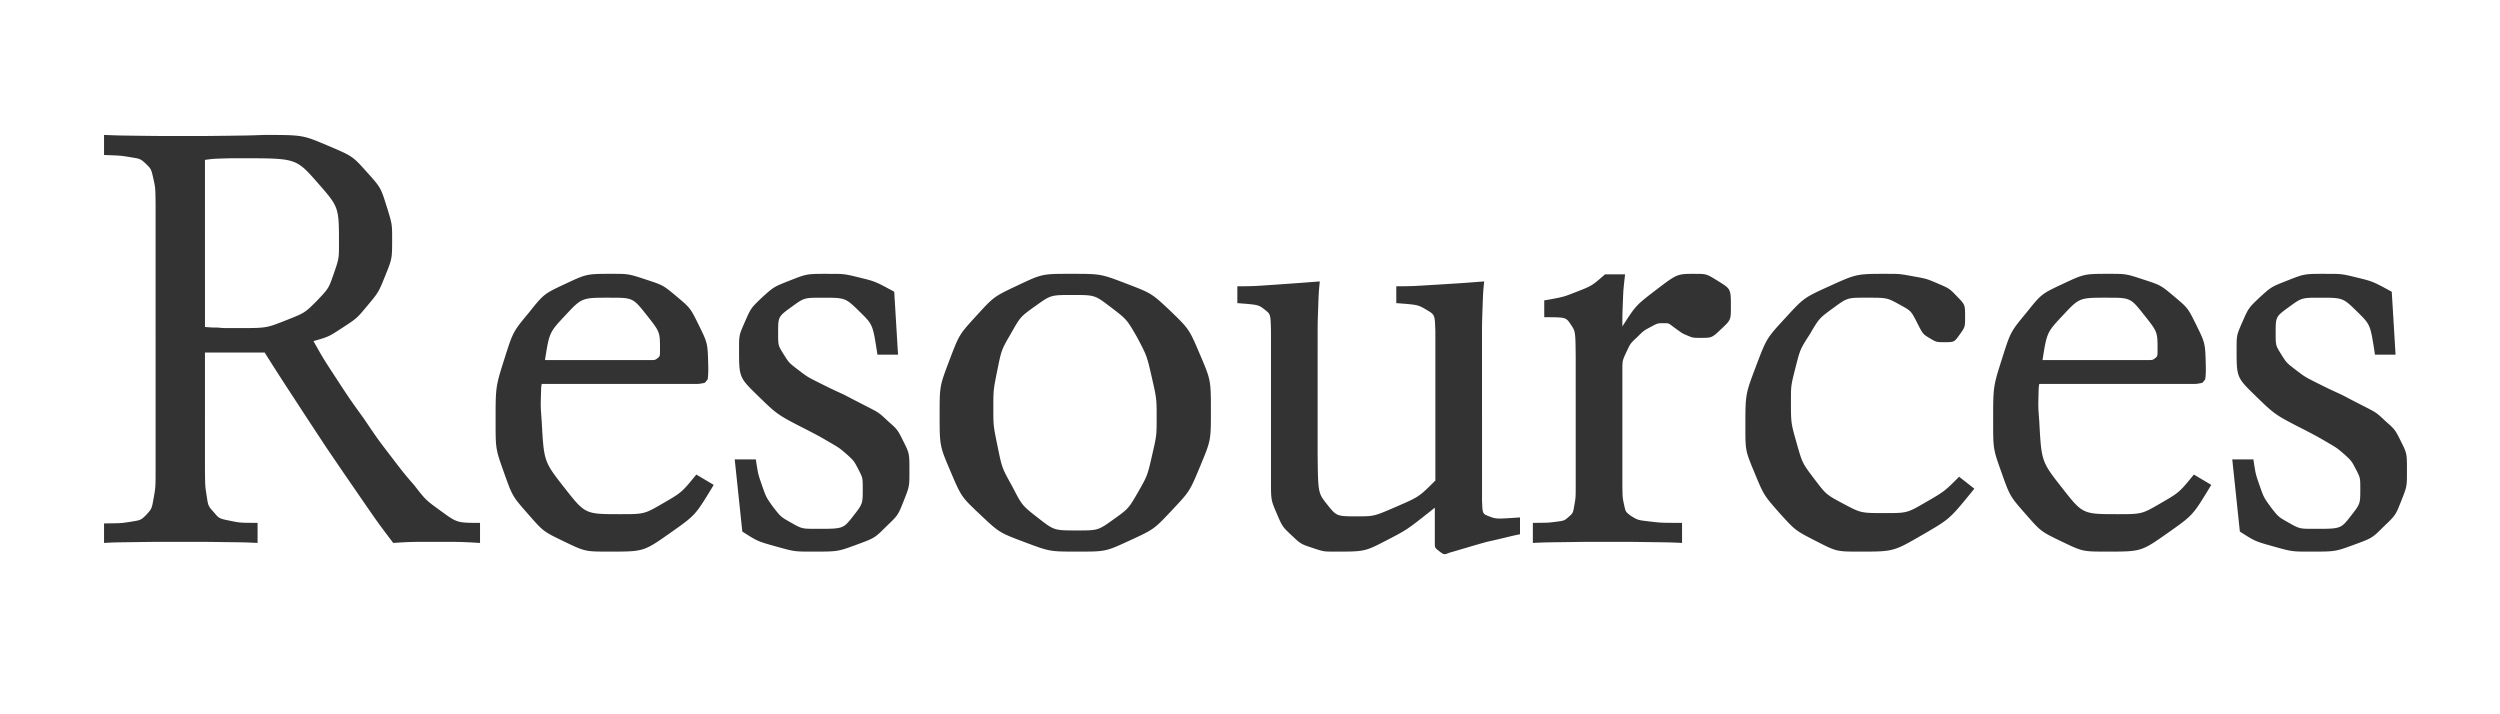
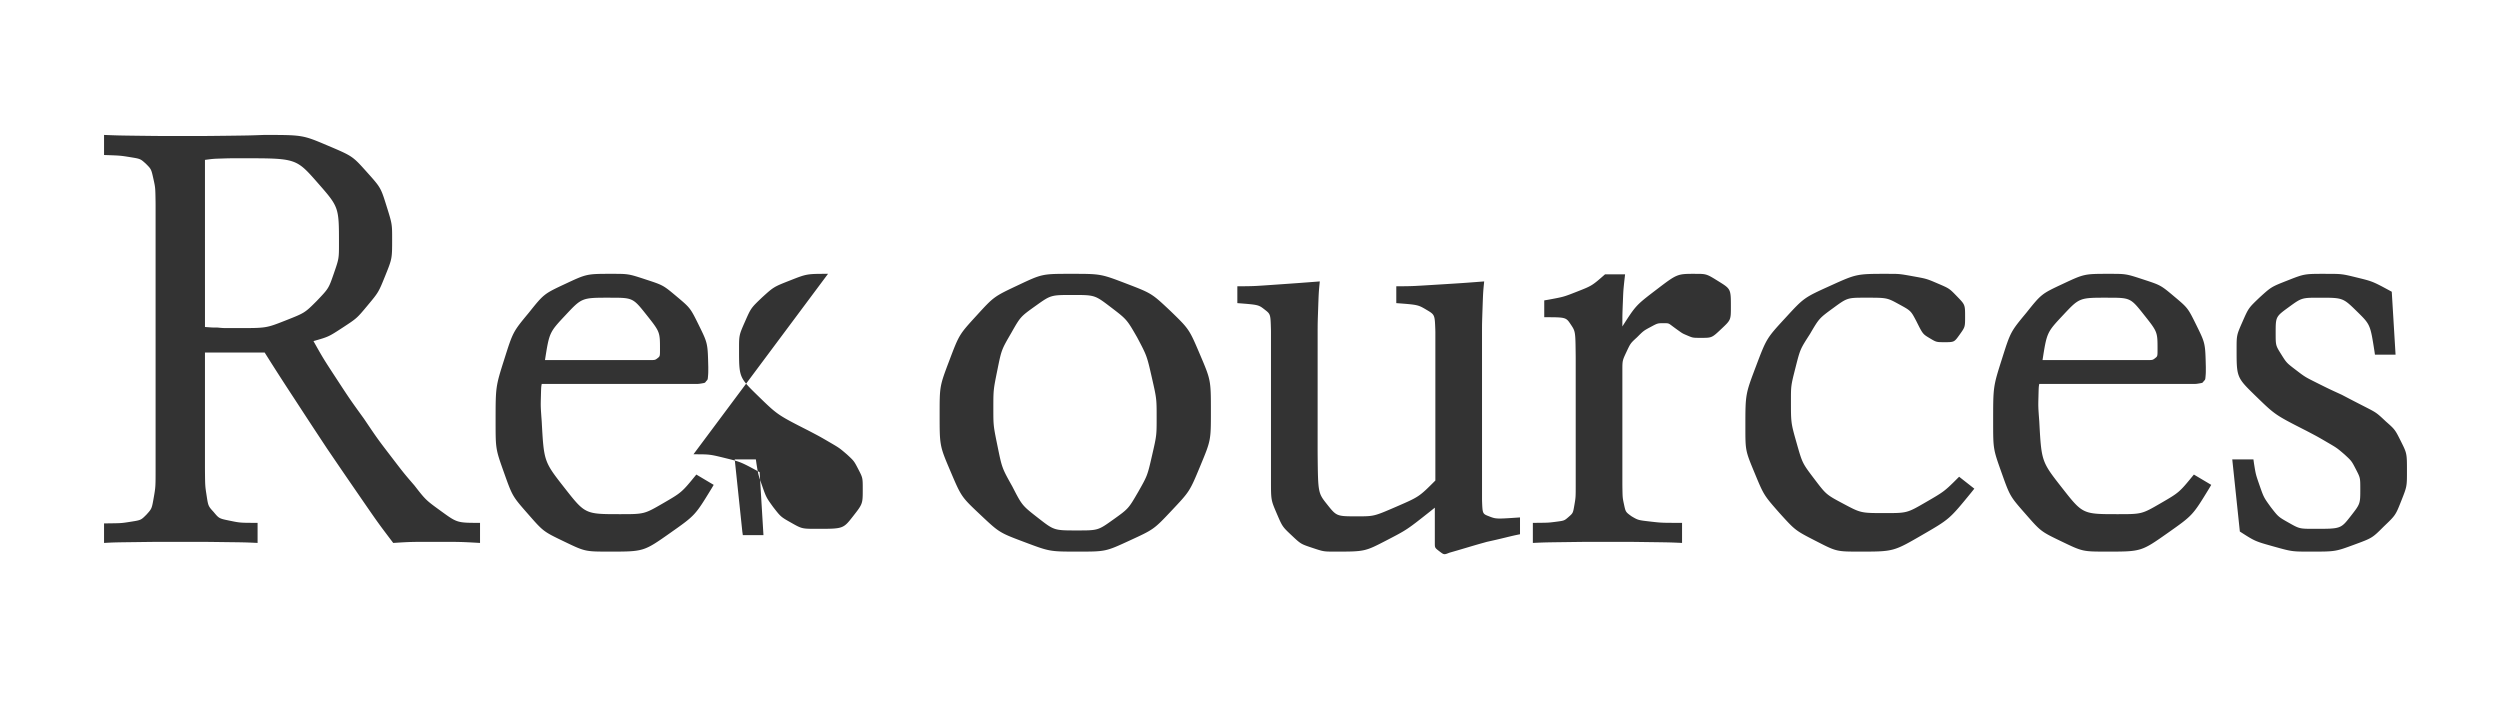
<svg xmlns="http://www.w3.org/2000/svg" width="252" height="72" viewBox="0 0 252 72">
  <rect x="0" y="0" width="252" height="72" fill="#333333" stroke="none" />
-   <path fill="#FFF" fill-rule="evenodd" d="M252 0v72H0V0h252zM149.605 28.367c-2.132.164-2.132.164-4.785.328-2.448.152-2.448.152-3.848.163l-.226.001v1.696c2.188.164 2.188.164 3.063.683.816.485.816.485.87 1.994l.005.221v14.984c-1.641 1.641-1.641 1.641-3.91 2.626-2.27.984-2.27.984-3.965.984-2.079 0-2.079 0-3.036-1.203-.915-1.151-.915-1.151-.955-5.004l-.002-.356.001-12.203c.005-.807.005-.807.054-2.234.055-1.586.055-1.586.164-2.68-2.133.164-2.133.164-4.484.328-2.138.15-2.138.15-3.553.163l-.275.001v1.696c2.132.164 2.132.164 2.761.656.584.457.584.457.626 1.999l.003.243v14.984c0 1.97 0 1.97.575 3.31.574 1.339.574 1.339 1.503 2.214.93.875.93.875 2.079 1.258 1.148.383 1.148.383 2.296.383 3.008 0 3.008 0 5.223-1.149 2.03-1.053 2.03-1.053 4.405-2.932l.435-.35v3.556c0 .492 0 .492.465.847.465.356.465.356 1.011.137.766-.219.766-.219 1.778-.52 1.012-.3 1.012-.3 1.996-.574.984-.219.984-.219 1.887-.437.773-.188.773-.188 1.285-.295l.164-.033v-1.696c-2.406.164-2.406.164-3.117-.11-.66-.253-.66-.253-.708-1.544l-.003-.205V33.453c0-.82 0-.82.054-2.406.055-1.586.055-1.586.164-2.68zm-66.14-.765c-2.133 0-2.133 0-3.8.656-1.669.656-1.669.656-2.817 1.695-1.149 1.094-1.149 1.094-1.75 2.461-.602 1.367-.602 1.367-.602 2.79 0 2.843 0 2.843 1.942 4.73 1.94 1.886 1.94 1.886 5.058 3.472 1.149.602 1.149.602 2.133 1.176s.984.574 1.75 1.23c.71.657.71.657 1.148 1.504.438.848.438.848.438 1.996 0 1.477 0 1.477-.985 2.735-.984 1.258-.984 1.258-3.609 1.258-1.531 0-1.531 0-2.598-.602-1.066-.601-1.066-.601-1.832-1.586-.71-.984-.71-.984-1.148-2.242-.365-1.048-.365-1.048-.54-2.134l-.062-.436H74.06l.765 7.273c1.531.984 1.531.984 3.39 1.504 1.86.52 1.86.52 3.72.52 2.515 0 2.515 0 4.375-.684 1.859-.684 1.859-.684 3.007-1.832 1.204-1.148 1.204-1.148 1.778-2.598.574-1.449.574-1.449.574-2.98 0-1.805 0-1.805-.602-3.008-.601-1.203-.601-1.203-1.53-2.023-.93-.875-.93-.875-2.106-1.477-1.176-.602-1.176-.602-2.325-1.203-1.312-.602-1.312-.602-2.515-1.203-1.203-.602-1.203-.602-2.133-1.313-.93-.71-.93-.71-1.477-1.586-.546-.875-.546-.875-.546-2.133 0-1.64 0-1.64 1.312-2.597 1.313-.957 1.313-.957 3.117-.957 2.352 0 2.352 0 3.774 1.394 1.333 1.308 1.333 1.308 1.752 3.985l.052.363h2.079l-.383-6.344c-1.914-1.039-1.914-1.039-3.473-1.422-1.559-.382-1.559-.382-3.2-.382zm150.953 0c-2.133 0-2.133 0-3.8.656-1.669.656-1.669.656-2.817 1.695-1.149 1.094-1.149 1.094-1.75 2.461-.602 1.367-.602 1.367-.602 2.79 0 2.843 0 2.843 1.942 4.73 1.941 1.886 1.941 1.886 5.058 3.472 1.149.602 1.149.602 2.133 1.176s.984.574 1.75 1.23c.711.657.711.657 1.148 1.504.438.848.438.848.438 1.996 0 1.477 0 1.477-.984 2.735-.985 1.258-.985 1.258-3.61 1.258-1.531 0-1.531 0-2.597-.602-1.067-.601-1.067-.601-1.832-1.586-.711-.984-.711-.984-1.149-2.242-.364-1.048-.364-1.048-.54-2.134l-.061-.436h-2.133l.765 7.273c1.532.984 1.532.984 3.391 1.504 1.86.52 1.86.52 3.719.52 2.515 0 2.515 0 4.375-.684 1.86-.684 1.86-.684 3.008-1.832 1.203-1.148 1.203-1.148 1.777-2.598.574-1.449.574-1.449.574-2.98 0-1.805 0-1.805-.601-3.008-.602-1.203-.602-1.203-1.532-2.023-.93-.875-.93-.875-2.105-1.477-1.176-.602-1.176-.602-2.324-1.203-1.313-.602-1.313-.602-2.516-1.203-1.203-.602-1.203-.602-2.133-1.313-.93-.71-.93-.71-1.476-1.586-.547-.875-.547-.875-.547-2.133 0-1.64 0-1.64 1.312-2.597 1.313-.957 1.313-.957 3.117-.957 2.352 0 2.352 0 3.774 1.394 1.333 1.308 1.333 1.308 1.753 3.985l.052.363h2.078l-.383-6.344c-1.914-1.039-1.914-1.039-3.473-1.422-1.558-.382-1.558-.382-3.199-.382zm-21.805 0c-2.515 0-2.515 0-4.675 1.011-2.16 1.012-2.16 1.012-3.692 2.926-1.586 1.914-1.586 1.914-2.46 4.676-.876 2.762-.876 2.762-.876 6.262 0 2.789 0 2.789.848 5.168.847 2.378.847 2.378 2.433 4.183 1.532 1.75 1.532 1.75 3.637 2.762 2.106 1.012 2.106 1.012 4.567 1.012 3.445 0 3.445 0 6.125-1.887 2.5-1.761 2.5-1.761 4.144-4.451l.23-.389-1.75-1.04c-1.476 1.806-1.476 1.806-3.363 2.9-1.886 1.093-1.886 1.093-4.347 1.093-3.5 0-3.5 0-5.579-2.652-2.078-2.653-2.078-2.653-2.296-6.7-.11-1.476-.11-1.476-.082-2.515.024-.935.024-.935.07-1.206l.012-.052h15.257c.547 0 .547 0 .875-.055.329-.054.329-.054.438-.218.164-.164.164-.164.191-.492.028-.329.028-.329.028-.93-.055-2.406-.055-2.406-.93-4.184-.875-1.777-.875-1.777-2.242-2.926-1.367-1.148-1.367-1.148-3.117-1.722-1.75-.574-1.75-.574-3.446-.574zm-150.953 0c-2.515 0-2.515 0-4.676 1.011-2.16 1.012-2.16 1.012-3.691 2.926-1.586 1.914-1.586 1.914-2.461 4.676-.875 2.762-.875 2.762-.875 6.262 0 2.789 0 2.789.848 5.168.847 2.378.847 2.378 2.433 4.183 1.532 1.75 1.532 1.75 3.637 2.762s2.105 1.012 4.566 1.012c3.446 0 3.446 0 6.125-1.887 2.501-1.761 2.501-1.761 4.145-4.451l.23-.389-1.75-1.04c-1.476 1.806-1.476 1.806-3.363 2.9-1.887 1.093-1.887 1.093-4.348 1.093-3.5 0-3.5 0-5.578-2.652-2.078-2.653-2.078-2.653-2.297-6.7-.109-1.476-.109-1.476-.082-2.515.025-.935.025-.935.072-1.206l.01-.052h15.258c.547 0 .547 0 .875-.055.328-.054.328-.054.438-.218.164-.164.164-.164.191-.492.028-.329.028-.329.028-.93-.055-2.406-.055-2.406-.93-4.184-.875-1.777-.875-1.777-2.242-2.926-1.368-1.148-1.368-1.148-3.118-1.722-1.75-.574-1.75-.574-3.445-.574zm128.602 0c-3.117 0-3.117 0-5.77 1.203-2.652 1.203-2.652 1.203-4.512 3.226-1.914 2.078-1.914 2.078-2.98 4.895-1.066 2.816-1.066 2.816-1.066 6.097 0 2.407 0 2.407.93 4.649.929 2.242.929 2.242 2.515 4.047 1.586 1.75 1.586 1.75 3.664 2.816 2.078 1.067 2.078 1.067 4.43 1.067 3.39 0 3.39 0 6.316-1.696 2.717-1.574 2.717-1.574 4.891-4.233l.332-.415-1.532-1.203c-1.476 1.476-1.476 1.476-3.363 2.57-1.887 1.094-1.887 1.094-4.129 1.094-2.406 0-2.406 0-4.156-.93-1.75-.93-1.75-.93-2.953-2.516-1.203-1.586-1.203-1.586-1.777-3.609-.575-2.023-.575-2.023-.575-4.266 0-1.53 0-1.53.465-3.363.465-1.832.465-1.832 1.45-3.363.93-1.586.93-1.586 2.351-2.625 1.422-1.04 1.422-1.04 3.281-1.04 2.133 0 2.133 0 3.336.657 1.203.656 1.203.656 1.75 1.695.656 1.313.656 1.313 1.34 1.723.684.41.684.41 1.504.41.984 0 .984 0 1.531-.765.547-.766.547-.766.547-1.805 0-1.203 0-1.203-.793-2.024-.793-.82-.793-.82-1.941-1.312-1.149-.492-1.149-.492-2.516-.738s-1.367-.246-2.57-.246zm-82.313 0c-2.898 0-2.898 0-5.332 1.148-2.433 1.148-2.433 1.148-4.183 3.063-1.75 1.914-1.75 1.914-2.735 4.511-.984 2.598-.984 2.598-.984 5.442 0 3.172 0 3.172 1.094 5.742 1.093 2.57 1.093 2.57 3.007 4.375 1.914 1.804 1.914 1.804 4.457 2.762 2.543.957 2.543.957 5.387.957 2.79 0 2.79 0 5.223-1.122 2.433-1.12 2.433-1.12 4.238-3.035 1.805-1.914 1.805-1.914 2.871-4.484 1.067-2.57 1.067-2.57 1.067-5.469 0-3.172 0-3.172-1.094-5.742s-1.094-2.57-2.953-4.375c-1.914-1.805-1.914-1.805-4.485-2.79-2.57-.983-2.57-.983-5.578-.983zm-81.328-14c-1.476.054-1.476.054-3.691.082-2.215.027-2.215.027-4.567.027-2.297 0-2.297 0-4.43-.027-1.919-.025-1.919-.025-3.174-.072l-.27-.01v2.023c1.64.055 1.64.055 2.652.219 1.011.164 1.011.164 1.558.656.547.547.547.547.766 1.531.194.875.194.875.216 2.269l.003.356V47.18c0 1.914 0 1.914-.192 3.008-.191 1.093-.191 1.093-.738 1.695-.547.547-.547.547-1.586.71-.924.147-.924.147-2.323.163l-.357.002v1.969c1.04-.055 1.04-.055 3.172-.082 2.133-.028 2.133-.028 4.485-.028 2.406 0 2.406 0 4.566.028 1.98.025 1.98.025 3.064.073l.19.009v-2.024c-1.75 0-1.75 0-2.817-.219-1.066-.218-1.066-.218-1.613-.875-.547-.601-.547-.601-.71-1.668-.147-.948-.147-.948-.163-2.392l-.002-.37V35.532h6.016a250.713 250.713 0 0 0 2.953 4.594c1.64 2.516 1.64 2.516 3.336 5.086 1.75 2.57 1.75 2.57 3.445 5.031 1.695 2.461 1.695 2.461 3.227 4.485 1.75-.11 1.75-.11 4.265-.11 2.516 0 2.516 0 4.485.11v-2.024c-2.297 0-2.297 0-3.883-1.148-1.586-1.149-1.586-1.149-2.734-2.625-1.04-1.203-1.04-1.203-2.38-2.953-1.34-1.75-1.34-1.75-2.706-3.774-1.422-1.969-1.422-1.969-2.762-4.02-1.34-2.05-1.34-2.05-2.324-3.8 1.53-.438 1.53-.438 2.953-1.367 1.422-.93 1.422-.93 2.515-2.243 1.094-1.312 1.094-1.312 1.778-3.007.683-1.696.683-1.696.683-3.664 0-1.532 0-1.532-.574-3.364-.574-1.832-.574-1.832-1.996-3.418-1.422-1.586-1.422-1.586-3.937-2.652-2.516-1.066-2.516-1.066-6.399-1.066zm144.242 14c-1.804 0-1.804 0-3.883 1.585-2.078 1.586-2.078 1.586-3.445 3.72 0-1.204 0-1.204.055-2.571.04-1.025.04-1.025.143-2.02l.076-.66h-2.024c-1.312 1.149-1.312 1.149-2.844 1.75-1.312.516-1.312.516-2.785.79l-.496.085v1.696c2.188 0 2.188 0 2.68.738.463.695.463.695.49 3.11l.002.308V48.82c0 1.313 0 1.313-.137 2.106-.136.793-.136.793-.574 1.176-.437.382-.437.382-1.285.492-.754.097-.754.097-2.004.108l-.32.001v2.024c1.203-.055 1.203-.055 3.281-.082 2.078-.028 2.078-.028 4.32-.028 2.188 0 2.188 0 4.211.028 2.024.027 2.024.027 3.227.082v-2.024c-2.078 0-2.078 0-3.254-.137-1.176-.136-1.176-.136-1.832-.52-.602-.437-.602-.437-.766-1.202-.143-.67-.143-.67-.161-1.717l-.003-.307V37.336c0-.984 0-.984.41-1.86.41-.874.41-.874 1.067-1.476.656-.656.656-.656 1.367-1.04.71-.382.71-.382 1.312-.382.493 0 .493 0 .82.246.329.246.329.246.712.52.382.273.382.273.902.492.52.219.52.219 1.34.219 1.094 0 1.094 0 2.05-.903.958-.902.958-.902.958-2.215 0-1.804 0-1.804-1.23-2.57-1.231-.765-1.231-.765-2.38-.765zm-62.75 2.132c2.242 0 2.242 0 3.856 1.23 1.613 1.231 1.613 1.231 2.652 3.036.984 1.86.984 1.86 1.477 4.02.492 2.16.492 2.16.492 4.074 0 1.804 0 1.804-.465 3.828-.465 2.023-.465 2.023-1.395 3.664-.984 1.695-.984 1.695-2.515 2.789-1.531 1.094-1.531 1.094-3.664 1.094-2.297 0-2.297 0-3.91-1.258-1.614-1.258-1.614-1.258-2.598-3.172-1.04-1.86-1.04-1.86-1.477-3.992-.437-2.133-.437-2.133-.437-3.883 0-1.86 0-1.86.41-3.883.41-2.023.41-2.023 1.395-3.718.93-1.641.93-1.641 2.46-2.735 1.532-1.094 1.532-1.094 3.72-1.094zm-46.672.274c2.352 0 2.352 0 3.72 1.722 1.366 1.723 1.366 1.723 1.366 3.473 0 .711 0 .711-.246.902-.246.192-.246.192-.902.192H54.934c.437-2.79.437-2.79 2.078-4.54 1.64-1.75 1.64-1.75 4.43-1.75zm150.954 0c2.351 0 2.351 0 3.718 1.722 1.367 1.723 1.367 1.723 1.367 3.473 0 .711 0 .711-.246.902-.246.192-.246.192-.902.192h-10.445c.437-2.79.437-2.79 2.078-4.54 1.64-1.75 1.64-1.75 4.43-1.75zM24.434 15.953c5.414 0 5.414 0 7.574 2.461s2.16 2.461 2.16 6.125c0 1.531 0 1.531-.52 3.035-.52 1.504-.52 1.504-1.722 2.762-1.203 1.203-1.203 1.203-3.145 1.969-1.941.765-1.941.765-4.73.765h-1.012c-.574 0-.574 0-1.121-.054-.492 0-.492 0-.875-.028l-.375-.027h-.008V16.117c.82-.11.82-.11 1.668-.137.848-.027.848-.027 2.106-.027z" />
+   <path fill="#FFF" fill-rule="evenodd" d="M252 0v72H0V0h252zM149.605 28.367c-2.132.164-2.132.164-4.785.328-2.448.152-2.448.152-3.848.163l-.226.001v1.696c2.188.164 2.188.164 3.063.683.816.485.816.485.87 1.994l.005.221v14.984c-1.641 1.641-1.641 1.641-3.91 2.626-2.27.984-2.27.984-3.965.984-2.079 0-2.079 0-3.036-1.203-.915-1.151-.915-1.151-.955-5.004l-.002-.356.001-12.203c.005-.807.005-.807.054-2.234.055-1.586.055-1.586.164-2.68-2.133.164-2.133.164-4.484.328-2.138.15-2.138.15-3.553.163l-.275.001v1.696c2.132.164 2.132.164 2.761.656.584.457.584.457.626 1.999l.003.243v14.984c0 1.97 0 1.97.575 3.31.574 1.339.574 1.339 1.503 2.214.93.875.93.875 2.079 1.258 1.148.383 1.148.383 2.296.383 3.008 0 3.008 0 5.223-1.149 2.03-1.053 2.03-1.053 4.405-2.932l.435-.35v3.556c0 .492 0 .492.465.847.465.356.465.356 1.011.137.766-.219.766-.219 1.778-.52 1.012-.3 1.012-.3 1.996-.574.984-.219.984-.219 1.887-.437.773-.188.773-.188 1.285-.295l.164-.033v-1.696c-2.406.164-2.406.164-3.117-.11-.66-.253-.66-.253-.708-1.544l-.003-.205V33.453c0-.82 0-.82.054-2.406.055-1.586.055-1.586.164-2.68zm-66.14-.765c-2.133 0-2.133 0-3.8.656-1.669.656-1.669.656-2.817 1.695-1.149 1.094-1.149 1.094-1.75 2.461-.602 1.367-.602 1.367-.602 2.79 0 2.843 0 2.843 1.942 4.73 1.94 1.886 1.94 1.886 5.058 3.472 1.149.602 1.149.602 2.133 1.176s.984.574 1.75 1.23c.71.657.71.657 1.148 1.504.438.848.438.848.438 1.996 0 1.477 0 1.477-.985 2.735-.984 1.258-.984 1.258-3.609 1.258-1.531 0-1.531 0-2.598-.602-1.066-.601-1.066-.601-1.832-1.586-.71-.984-.71-.984-1.148-2.242-.365-1.048-.365-1.048-.54-2.134l-.062-.436H74.06l.765 7.273l.052.363h2.079l-.383-6.344c-1.914-1.039-1.914-1.039-3.473-1.422-1.559-.382-1.559-.382-3.2-.382zm150.953 0c-2.133 0-2.133 0-3.8.656-1.669.656-1.669.656-2.817 1.695-1.149 1.094-1.149 1.094-1.75 2.461-.602 1.367-.602 1.367-.602 2.79 0 2.843 0 2.843 1.942 4.73 1.941 1.886 1.941 1.886 5.058 3.472 1.149.602 1.149.602 2.133 1.176s.984.574 1.75 1.23c.711.657.711.657 1.148 1.504.438.848.438.848.438 1.996 0 1.477 0 1.477-.984 2.735-.985 1.258-.985 1.258-3.61 1.258-1.531 0-1.531 0-2.597-.602-1.067-.601-1.067-.601-1.832-1.586-.711-.984-.711-.984-1.149-2.242-.364-1.048-.364-1.048-.54-2.134l-.061-.436h-2.133l.765 7.273c1.532.984 1.532.984 3.391 1.504 1.86.52 1.86.52 3.719.52 2.515 0 2.515 0 4.375-.684 1.86-.684 1.86-.684 3.008-1.832 1.203-1.148 1.203-1.148 1.777-2.598.574-1.449.574-1.449.574-2.98 0-1.805 0-1.805-.601-3.008-.602-1.203-.602-1.203-1.532-2.023-.93-.875-.93-.875-2.105-1.477-1.176-.602-1.176-.602-2.324-1.203-1.313-.602-1.313-.602-2.516-1.203-1.203-.602-1.203-.602-2.133-1.313-.93-.71-.93-.71-1.476-1.586-.547-.875-.547-.875-.547-2.133 0-1.64 0-1.64 1.312-2.597 1.313-.957 1.313-.957 3.117-.957 2.352 0 2.352 0 3.774 1.394 1.333 1.308 1.333 1.308 1.753 3.985l.052.363h2.078l-.383-6.344c-1.914-1.039-1.914-1.039-3.473-1.422-1.558-.382-1.558-.382-3.199-.382zm-21.805 0c-2.515 0-2.515 0-4.675 1.011-2.16 1.012-2.16 1.012-3.692 2.926-1.586 1.914-1.586 1.914-2.46 4.676-.876 2.762-.876 2.762-.876 6.262 0 2.789 0 2.789.848 5.168.847 2.378.847 2.378 2.433 4.183 1.532 1.75 1.532 1.75 3.637 2.762 2.106 1.012 2.106 1.012 4.567 1.012 3.445 0 3.445 0 6.125-1.887 2.5-1.761 2.5-1.761 4.144-4.451l.23-.389-1.75-1.04c-1.476 1.806-1.476 1.806-3.363 2.9-1.886 1.093-1.886 1.093-4.347 1.093-3.5 0-3.5 0-5.579-2.652-2.078-2.653-2.078-2.653-2.296-6.7-.11-1.476-.11-1.476-.082-2.515.024-.935.024-.935.07-1.206l.012-.052h15.257c.547 0 .547 0 .875-.055.329-.054.329-.054.438-.218.164-.164.164-.164.191-.492.028-.329.028-.329.028-.93-.055-2.406-.055-2.406-.93-4.184-.875-1.777-.875-1.777-2.242-2.926-1.367-1.148-1.367-1.148-3.117-1.722-1.75-.574-1.75-.574-3.446-.574zm-150.953 0c-2.515 0-2.515 0-4.676 1.011-2.16 1.012-2.16 1.012-3.691 2.926-1.586 1.914-1.586 1.914-2.461 4.676-.875 2.762-.875 2.762-.875 6.262 0 2.789 0 2.789.848 5.168.847 2.378.847 2.378 2.433 4.183 1.532 1.75 1.532 1.75 3.637 2.762s2.105 1.012 4.566 1.012c3.446 0 3.446 0 6.125-1.887 2.501-1.761 2.501-1.761 4.145-4.451l.23-.389-1.75-1.04c-1.476 1.806-1.476 1.806-3.363 2.9-1.887 1.093-1.887 1.093-4.348 1.093-3.5 0-3.5 0-5.578-2.652-2.078-2.653-2.078-2.653-2.297-6.7-.109-1.476-.109-1.476-.082-2.515.025-.935.025-.935.072-1.206l.01-.052h15.258c.547 0 .547 0 .875-.055.328-.054.328-.054.438-.218.164-.164.164-.164.191-.492.028-.329.028-.329.028-.93-.055-2.406-.055-2.406-.93-4.184-.875-1.777-.875-1.777-2.242-2.926-1.368-1.148-1.368-1.148-3.118-1.722-1.75-.574-1.75-.574-3.445-.574zm128.602 0c-3.117 0-3.117 0-5.77 1.203-2.652 1.203-2.652 1.203-4.512 3.226-1.914 2.078-1.914 2.078-2.98 4.895-1.066 2.816-1.066 2.816-1.066 6.097 0 2.407 0 2.407.93 4.649.929 2.242.929 2.242 2.515 4.047 1.586 1.75 1.586 1.75 3.664 2.816 2.078 1.067 2.078 1.067 4.43 1.067 3.39 0 3.39 0 6.316-1.696 2.717-1.574 2.717-1.574 4.891-4.233l.332-.415-1.532-1.203c-1.476 1.476-1.476 1.476-3.363 2.57-1.887 1.094-1.887 1.094-4.129 1.094-2.406 0-2.406 0-4.156-.93-1.75-.93-1.75-.93-2.953-2.516-1.203-1.586-1.203-1.586-1.777-3.609-.575-2.023-.575-2.023-.575-4.266 0-1.53 0-1.53.465-3.363.465-1.832.465-1.832 1.45-3.363.93-1.586.93-1.586 2.351-2.625 1.422-1.04 1.422-1.04 3.281-1.04 2.133 0 2.133 0 3.336.657 1.203.656 1.203.656 1.75 1.695.656 1.313.656 1.313 1.34 1.723.684.41.684.41 1.504.41.984 0 .984 0 1.531-.765.547-.766.547-.766.547-1.805 0-1.203 0-1.203-.793-2.024-.793-.82-.793-.82-1.941-1.312-1.149-.492-1.149-.492-2.516-.738s-1.367-.246-2.57-.246zm-82.313 0c-2.898 0-2.898 0-5.332 1.148-2.433 1.148-2.433 1.148-4.183 3.063-1.75 1.914-1.75 1.914-2.735 4.511-.984 2.598-.984 2.598-.984 5.442 0 3.172 0 3.172 1.094 5.742 1.093 2.57 1.093 2.57 3.007 4.375 1.914 1.804 1.914 1.804 4.457 2.762 2.543.957 2.543.957 5.387.957 2.79 0 2.79 0 5.223-1.122 2.433-1.12 2.433-1.12 4.238-3.035 1.805-1.914 1.805-1.914 2.871-4.484 1.067-2.57 1.067-2.57 1.067-5.469 0-3.172 0-3.172-1.094-5.742s-1.094-2.57-2.953-4.375c-1.914-1.805-1.914-1.805-4.485-2.79-2.57-.983-2.57-.983-5.578-.983zm-81.328-14c-1.476.054-1.476.054-3.691.082-2.215.027-2.215.027-4.567.027-2.297 0-2.297 0-4.43-.027-1.919-.025-1.919-.025-3.174-.072l-.27-.01v2.023c1.64.055 1.64.055 2.652.219 1.011.164 1.011.164 1.558.656.547.547.547.547.766 1.531.194.875.194.875.216 2.269l.003.356V47.18c0 1.914 0 1.914-.192 3.008-.191 1.093-.191 1.093-.738 1.695-.547.547-.547.547-1.586.71-.924.147-.924.147-2.323.163l-.357.002v1.969c1.04-.055 1.04-.055 3.172-.082 2.133-.028 2.133-.028 4.485-.028 2.406 0 2.406 0 4.566.028 1.98.025 1.98.025 3.064.073l.19.009v-2.024c-1.75 0-1.75 0-2.817-.219-1.066-.218-1.066-.218-1.613-.875-.547-.601-.547-.601-.71-1.668-.147-.948-.147-.948-.163-2.392l-.002-.37V35.532h6.016a250.713 250.713 0 0 0 2.953 4.594c1.64 2.516 1.64 2.516 3.336 5.086 1.75 2.57 1.75 2.57 3.445 5.031 1.695 2.461 1.695 2.461 3.227 4.485 1.75-.11 1.75-.11 4.265-.11 2.516 0 2.516 0 4.485.11v-2.024c-2.297 0-2.297 0-3.883-1.148-1.586-1.149-1.586-1.149-2.734-2.625-1.04-1.203-1.04-1.203-2.38-2.953-1.34-1.75-1.34-1.75-2.706-3.774-1.422-1.969-1.422-1.969-2.762-4.02-1.34-2.05-1.34-2.05-2.324-3.8 1.53-.438 1.53-.438 2.953-1.367 1.422-.93 1.422-.93 2.515-2.243 1.094-1.312 1.094-1.312 1.778-3.007.683-1.696.683-1.696.683-3.664 0-1.532 0-1.532-.574-3.364-.574-1.832-.574-1.832-1.996-3.418-1.422-1.586-1.422-1.586-3.937-2.652-2.516-1.066-2.516-1.066-6.399-1.066zm144.242 14c-1.804 0-1.804 0-3.883 1.585-2.078 1.586-2.078 1.586-3.445 3.72 0-1.204 0-1.204.055-2.571.04-1.025.04-1.025.143-2.02l.076-.66h-2.024c-1.312 1.149-1.312 1.149-2.844 1.75-1.312.516-1.312.516-2.785.79l-.496.085v1.696c2.188 0 2.188 0 2.68.738.463.695.463.695.49 3.11l.002.308V48.82c0 1.313 0 1.313-.137 2.106-.136.793-.136.793-.574 1.176-.437.382-.437.382-1.285.492-.754.097-.754.097-2.004.108l-.32.001v2.024c1.203-.055 1.203-.055 3.281-.082 2.078-.028 2.078-.028 4.32-.028 2.188 0 2.188 0 4.211.028 2.024.027 2.024.027 3.227.082v-2.024c-2.078 0-2.078 0-3.254-.137-1.176-.136-1.176-.136-1.832-.52-.602-.437-.602-.437-.766-1.202-.143-.67-.143-.67-.161-1.717l-.003-.307V37.336c0-.984 0-.984.41-1.86.41-.874.41-.874 1.067-1.476.656-.656.656-.656 1.367-1.04.71-.382.71-.382 1.312-.382.493 0 .493 0 .82.246.329.246.329.246.712.52.382.273.382.273.902.492.52.219.52.219 1.34.219 1.094 0 1.094 0 2.05-.903.958-.902.958-.902.958-2.215 0-1.804 0-1.804-1.23-2.57-1.231-.765-1.231-.765-2.38-.765zm-62.75 2.132c2.242 0 2.242 0 3.856 1.23 1.613 1.231 1.613 1.231 2.652 3.036.984 1.86.984 1.86 1.477 4.02.492 2.16.492 2.16.492 4.074 0 1.804 0 1.804-.465 3.828-.465 2.023-.465 2.023-1.395 3.664-.984 1.695-.984 1.695-2.515 2.789-1.531 1.094-1.531 1.094-3.664 1.094-2.297 0-2.297 0-3.91-1.258-1.614-1.258-1.614-1.258-2.598-3.172-1.04-1.86-1.04-1.86-1.477-3.992-.437-2.133-.437-2.133-.437-3.883 0-1.86 0-1.86.41-3.883.41-2.023.41-2.023 1.395-3.718.93-1.641.93-1.641 2.46-2.735 1.532-1.094 1.532-1.094 3.72-1.094zm-46.672.274c2.352 0 2.352 0 3.72 1.722 1.366 1.723 1.366 1.723 1.366 3.473 0 .711 0 .711-.246.902-.246.192-.246.192-.902.192H54.934c.437-2.79.437-2.79 2.078-4.54 1.64-1.75 1.64-1.75 4.43-1.75zm150.954 0c2.351 0 2.351 0 3.718 1.722 1.367 1.723 1.367 1.723 1.367 3.473 0 .711 0 .711-.246.902-.246.192-.246.192-.902.192h-10.445c.437-2.79.437-2.79 2.078-4.54 1.64-1.75 1.64-1.75 4.43-1.75zM24.434 15.953c5.414 0 5.414 0 7.574 2.461s2.16 2.461 2.16 6.125c0 1.531 0 1.531-.52 3.035-.52 1.504-.52 1.504-1.722 2.762-1.203 1.203-1.203 1.203-3.145 1.969-1.941.765-1.941.765-4.73.765h-1.012c-.574 0-.574 0-1.121-.054-.492 0-.492 0-.875-.028l-.375-.027h-.008V16.117c.82-.11.82-.11 1.668-.137.848-.027.848-.027 2.106-.027z" />
</svg>